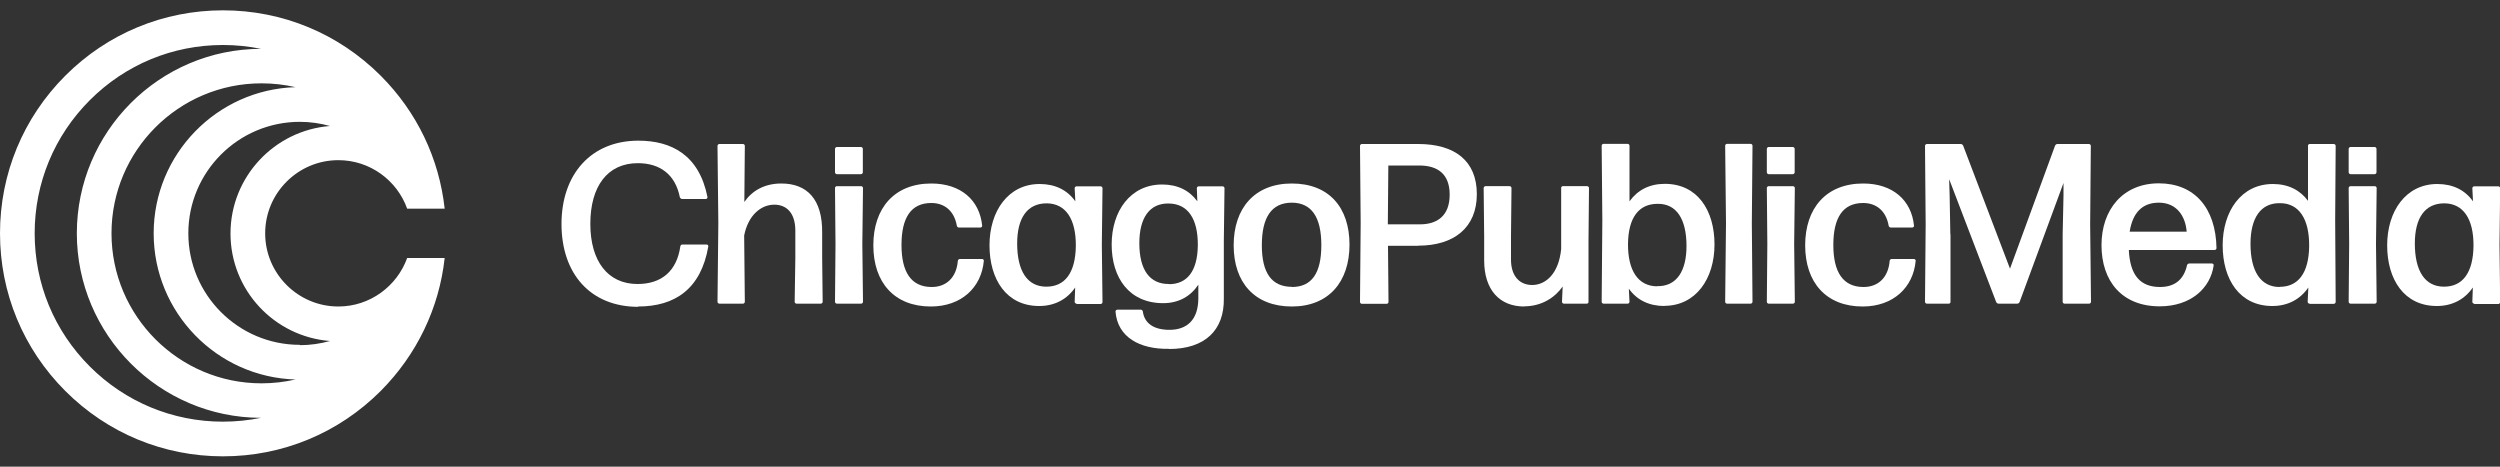
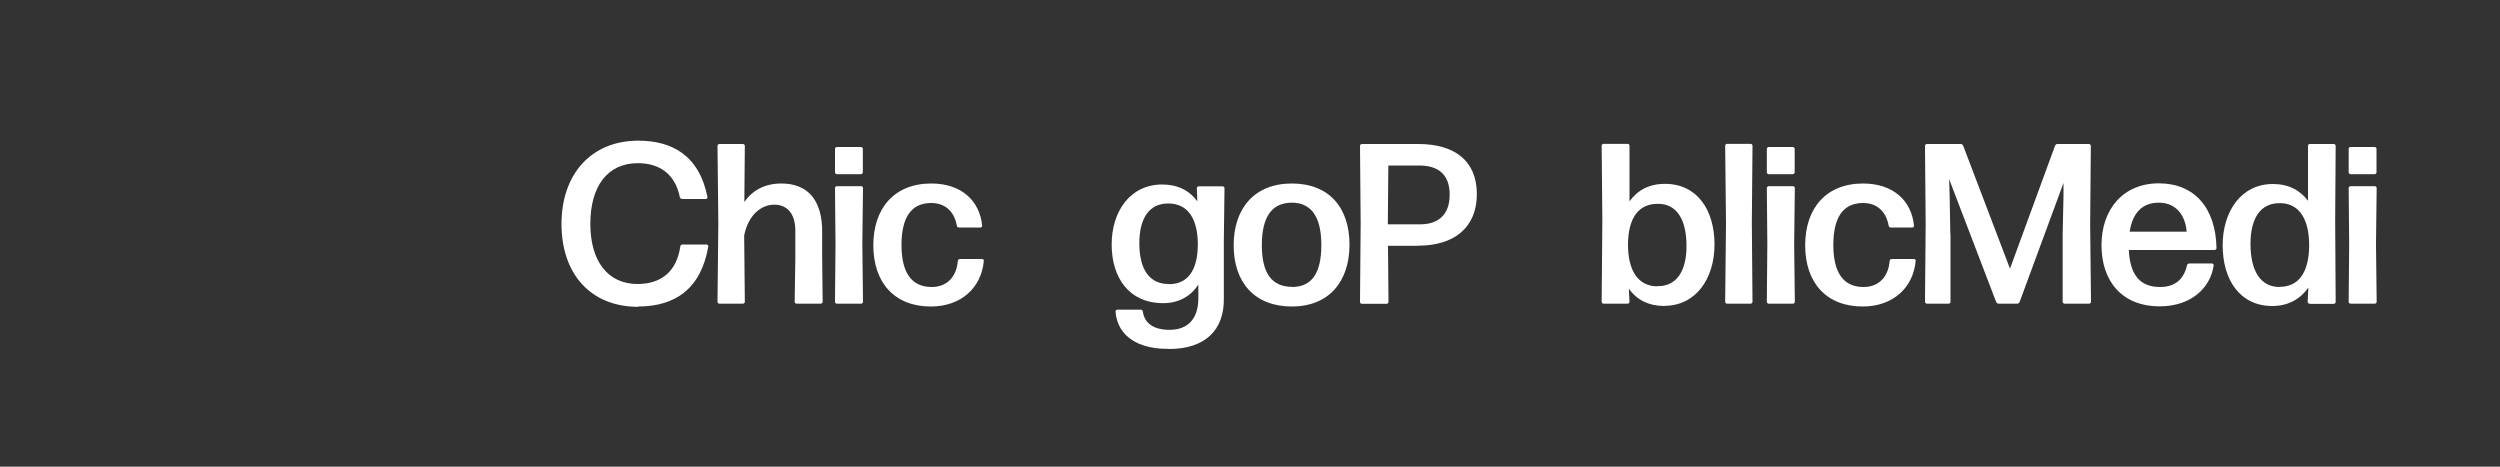
<svg xmlns="http://www.w3.org/2000/svg" id="logos" width="150" height="28" viewBox="0 0 150 28">
  <rect x="0" y="0" width="150" height="28" fill="#333333" stroke="none" />
  <defs>
    <style>.cls-1{fill:#fff;}</style>
  </defs>
  <path class="cls-1" d="M38.3,18.41c-2.86,0-4.61-1.97-4.61-4.97s1.79-5,4.61-5c1.99,0,3.65.86,4.15,3.39,0,.05-.04.11-.1.11h-1.42c-.05,0-.12-.04-.14-.11-.27-1.36-1.19-2.04-2.52-2.04-1.83,0-2.85,1.4-2.85,3.64s1.05,3.61,2.83,3.61c1.46,0,2.36-.79,2.57-2.26.01-.07.07-.11.12-.11h1.46c.05,0,.1.05.1.11-.44,2.55-1.99,3.61-4.22,3.61h0Z" />
  <path class="cls-1" d="M46.46,12.28c-.81,0-1.57.64-1.81,1.85l.04,3.98c0,.05-.05.11-.11.11h-1.42c-.05,0-.11-.05-.11-.11l.05-4.72-.05-4.64c0-.05.05-.11.11-.11h1.42c.05,0,.11.05.11.11l-.03,3.37c.46-.67,1.2-1.11,2.22-1.11,1.53,0,2.48.93,2.45,2.98v1.46l.03,2.66c0,.05-.05.11-.11.11h-1.46c-.05,0-.11-.05-.11-.11l.04-2.63v-1.67c-.01-1.07-.56-1.53-1.26-1.53h0Z" />
  <path class="cls-1" d="M50.21,10.45c-.05,0-.11-.05-.11-.11v-1.41c0-.05.05-.11.11-.11h1.45c.05,0,.11.05.11.11v1.41c0,.05-.05.11-.11.11h-1.45ZM50.21,18.22c-.05,0-.11-.05-.11-.11l.03-3.46-.03-3.37c0-.05.05-.11.11-.11h1.46c.05,0,.11.05.11.11l-.04,3.37.04,3.46c0,.05-.05.11-.11.11h-1.46Z" />
  <path class="cls-1" d="M55.85,18.39c-2.19,0-3.45-1.44-3.45-3.67s1.26-3.71,3.48-3.71c1.78,0,2.9,1.01,3.05,2.53.01.05-.04.11-.1.11h-1.3c-.05,0-.11-.04-.12-.11-.16-.9-.75-1.36-1.53-1.36-1.22,0-1.79.88-1.79,2.52s.59,2.51,1.79,2.52c.89.01,1.51-.56,1.59-1.57.01-.07.07-.11.12-.11h1.34c.05,0,.11.05.1.11-.14,1.59-1.34,2.74-3.18,2.74h0Z" />
-   <path class="cls-1" d="M64.59,18.22c-.05,0-.11-.05-.11-.11l.03-.86c-.48.7-1.22,1.11-2.16,1.11-1.96,0-2.98-1.59-2.98-3.64s1.12-3.68,3.01-3.68c.93,0,1.66.36,2.14,1.04l-.04-.79c0-.05.05-.11.11-.11h1.45c.05,0,.11.05.11.11l-.04,3.4.04,3.44c0,.05-.05.11-.11.11h-1.44ZM62.78,17.2c1.11,0,1.75-.82,1.77-2.45.01-1.63-.62-2.53-1.73-2.55-1.2-.01-1.79.9-1.79,2.41,0,1.64.6,2.59,1.75,2.59Z" />
  <path class="cls-1" d="M70.13,20.93c-1.75.03-3.08-.7-3.2-2.24,0-.05.05-.11.11-.11h1.41c.05,0,.11.04.12.11.1.73.68,1.1,1.6,1.1,1.03,0,1.73-.58,1.73-1.9v-.81c-.46.7-1.18,1.11-2.11,1.11-2.04,0-3.09-1.52-3.09-3.52s1.12-3.6,3.03-3.6c.93,0,1.64.36,2.11,1.01l-.03-.79c0-.05.05-.11.11-.11h1.44c.05,0,.11.05.11.11l-.04,3.16v3.46c.03,1.89-1.12,3.03-3.29,3.03h0ZM70.14,17.05c1.08,0,1.71-.77,1.73-2.33.01-1.6-.6-2.49-1.73-2.51-1.18-.03-1.78.88-1.78,2.38,0,1.6.62,2.46,1.78,2.45Z" />
  <path class="cls-1" d="M77.51,18.39c-2.23,0-3.49-1.44-3.49-3.67s1.26-3.71,3.49-3.71,3.46,1.44,3.46,3.67-1.25,3.71-3.46,3.71ZM77.51,17.22c1.19,0,1.77-.82,1.77-2.51s-.59-2.55-1.78-2.55c-1.22.01-1.79.89-1.79,2.56s.6,2.49,1.81,2.49Z" />
  <path class="cls-1" d="M85.09,14.75h-1.81l.03,3.37c0,.05-.05.11-.11.11h-1.49c-.05,0-.11-.05-.11-.11l.04-4.74-.04-4.63c0-.05.05-.11.11-.11h3.38c2.2,0,3.52,1.01,3.52,3.01s-1.36,3.09-3.52,3.09ZM83.27,13.42v.04h1.93c1.03,0,1.78-.51,1.78-1.78,0-1.19-.66-1.75-1.83-1.75h-1.85l-.03,3.49Z" />
-   <path class="cls-1" d="M91.46,18.39c-1.48,0-2.41-.99-2.41-2.77v-1.45l-.03-2.89c0-.05.05-.11.11-.11h1.45c.05,0,.11.05.11.11l-.03,2.89v1.41c0,1,.53,1.52,1.27,1.52.83,0,1.6-.7,1.74-2.16v-3.66c-.01-.05.04-.11.1-.11h1.46c.05,0,.11.05.11.11l-.03,3.2v3.63c.01.05-.04.11-.1.11h-1.38c-.05,0-.11-.05-.11-.11l.04-.92c-.46.66-1.26,1.19-2.31,1.19h0Z" />
  <path class="cls-1" d="M99.87,18.36c-.93,0-1.66-.36-2.14-1.04l.04.79c0,.05-.05.11-.11.11h-1.45c-.05,0-.11-.05-.11-.11l.04-4.89-.04-4.48c0-.05.05-.11.11-.11h1.45c.05,0,.11.05.11.11v3.34c.48-.67,1.19-1.05,2.12-1.05,1.96,0,2.98,1.59,2.98,3.64s-1.12,3.68-3.01,3.68h0ZM99.41,17.17c1.2.03,1.78-.92,1.78-2.41,0-1.6-.59-2.55-1.74-2.53-1.11,0-1.75.81-1.77,2.4-.01,1.63.62,2.53,1.73,2.55Z" />
  <path class="cls-1" d="M103.62,18.22c-.05,0-.11-.05-.11-.11l.05-4.71-.05-4.66c0-.05.05-.11.11-.11h1.42c.05,0,.11.05.11.11l-.04,4.66.04,4.71c0,.05-.05.11-.11.11h-1.42Z" />
  <path class="cls-1" d="M106.12,10.45c-.05,0-.11-.05-.11-.11v-1.41c0-.05.05-.11.11-.11h1.45c.05,0,.11.05.11.11v1.41c0,.05-.05.11-.11.11h-1.45ZM106.12,18.22c-.05,0-.11-.05-.11-.11l.03-3.46-.03-3.37c0-.05.05-.11.11-.11h1.46c.05,0,.11.05.11.11l-.04,3.37.04,3.46c0,.05-.05.11-.11.11h-1.46Z" />
  <path class="cls-1" d="M111.76,18.39c-2.19,0-3.45-1.44-3.45-3.67s1.26-3.71,3.48-3.71c1.78,0,2.9,1.01,3.05,2.53.01.05-.04.11-.1.11h-1.3c-.05,0-.11-.04-.12-.11-.16-.9-.75-1.36-1.53-1.36-1.22,0-1.79.88-1.79,2.52s.59,2.51,1.79,2.52c.89.01,1.51-.56,1.59-1.57.01-.07.07-.11.12-.11h1.34c.05,0,.11.05.1.11-.14,1.59-1.34,2.74-3.18,2.74h0Z" />
  <path class="cls-1" d="M117.03,14.06v4.05c.01.05-.04.11-.1.11h-1.32c-.05,0-.11-.05-.11-.11l.04-4.64-.04-4.72c0-.05.05-.11.11-.11h2.03c.07,0,.12.04.15.1l2.81,7.38,2.7-7.37c.03-.07.08-.11.15-.11h1.89c.05,0,.11.05.11.11l-.04,4.72.05,4.64c0,.05-.05.11-.11.11h-1.48c-.05,0-.11-.05-.11-.11v-4.05s.05-2.3.05-2.3v-.78s-2.63,7.13-2.63,7.13c-.03.07-.08.11-.15.11h-1.11c-.07,0-.12-.04-.15-.1l-2.82-7.37.03,1.03.04,2.27h0Z" />
  <path class="cls-1" d="M132.72,15.81c.05,0,.11.05.1.11-.19,1.36-1.36,2.46-3.24,2.46-2.27,0-3.49-1.52-3.49-3.67s1.3-3.71,3.44-3.71,3.42,1.48,3.46,3.89c0,.05-.05.11-.11.11h-5.15c.07,1.51.68,2.22,1.87,2.22.86,0,1.42-.42,1.62-1.3.01-.07.08-.11.14-.11h1.37,0ZM129.53,12.16c-.99,0-1.57.6-1.75,1.74h3.42c-.07-.92-.59-1.74-1.67-1.74Z" />
  <path class="cls-1" d="M138.57,18.22c-.05,0-.11-.05-.11-.11l.04-.86c-.48.7-1.22,1.11-2.16,1.11-1.96,0-2.98-1.59-2.98-3.64s1.12-3.68,3.01-3.68c.92,0,1.63.36,2.11,1.01v-3.3c-.01-.05.04-.11.1-.11h1.45c.05,0,.11.05.11.11l-.03,4.45.03,4.92c0,.05-.05.11-.11.11h-1.45ZM136.78,17.21c1.11,0,1.75-.82,1.77-2.45.01-1.64-.62-2.56-1.73-2.57-1.2-.03-1.79.92-1.79,2.44,0,1.63.6,2.59,1.75,2.59Z" />
  <path class="cls-1" d="M141.03,10.45c-.05,0-.11-.05-.11-.11v-1.41c0-.05.05-.11.11-.11h1.45c.05,0,.11.05.11.11v1.41c0,.05-.05.11-.11.11h-1.45ZM141.03,18.22c-.05,0-.11-.05-.11-.11l.03-3.46-.03-3.37c0-.05.05-.11.11-.11h1.46c.05,0,.11.05.11.11l-.04,3.37.04,3.46c0,.05-.05.11-.11.11h-1.46Z" />
-   <path class="cls-1" d="M148.45,18.22c-.05,0-.11-.05-.11-.11l.03-.86c-.48.7-1.22,1.11-2.16,1.11-1.96,0-2.98-1.59-2.98-3.64s1.12-3.68,3.01-3.68c.93,0,1.66.36,2.14,1.04l-.04-.79c0-.05.05-.11.11-.11h1.45c.05,0,.11.05.11.11l-.04,3.4.04,3.44c0,.05-.05.11-.11.11h-1.44ZM146.64,17.2c1.11,0,1.75-.82,1.77-2.45.01-1.63-.62-2.53-1.73-2.55-1.2-.01-1.79.9-1.79,2.41,0,1.64.6,2.59,1.75,2.59Z" />
-   <path class="cls-1" d="M24.43,15.48c-.61,1.69-2.23,2.91-4.13,2.91-2.42,0-4.39-1.97-4.39-4.39s1.97-4.39,4.39-4.39c1.9,0,3.52,1.21,4.13,2.91h2.25c-.33-3.01-1.66-5.8-3.84-7.98-2.53-2.53-5.89-3.92-9.46-3.92s-6.93,1.39-9.46,3.92C1.39,7.07,0,10.43,0,14s1.39,6.93,3.92,9.46c2.53,2.53,5.89,3.92,9.46,3.92s6.93-1.39,9.46-3.92c2.17-2.18,3.51-4.97,3.84-7.98h-2.25ZM13.38,25.3c-3.02,0-5.86-1.18-7.99-3.31-2.14-2.14-3.31-4.97-3.31-7.99s1.18-5.86,3.31-7.99c2.14-2.14,4.97-3.31,7.99-3.31.78,0,1.54.08,2.28.23-6.1.01-11.05,4.98-11.05,11.07s4.96,11.06,11.05,11.07c-.74.15-1.51.23-2.29.23ZM15.69,23c-4.96,0-9-4.04-9-9S10.72,5,15.69,5c.7,0,1.39.08,2.04.23-4.71.14-8.51,4.02-8.51,8.77s3.79,8.63,8.51,8.77c-.66.15-1.34.23-2.04.23h0ZM17.99,20.69c-3.69,0-6.69-3-6.69-6.69s3-6.69,6.69-6.69c.63,0,1.23.09,1.81.25-3.33.26-5.97,3.05-5.97,6.45s2.63,6.19,5.97,6.45c-.58.16-1.18.25-1.81.25h0Z" />
</svg>